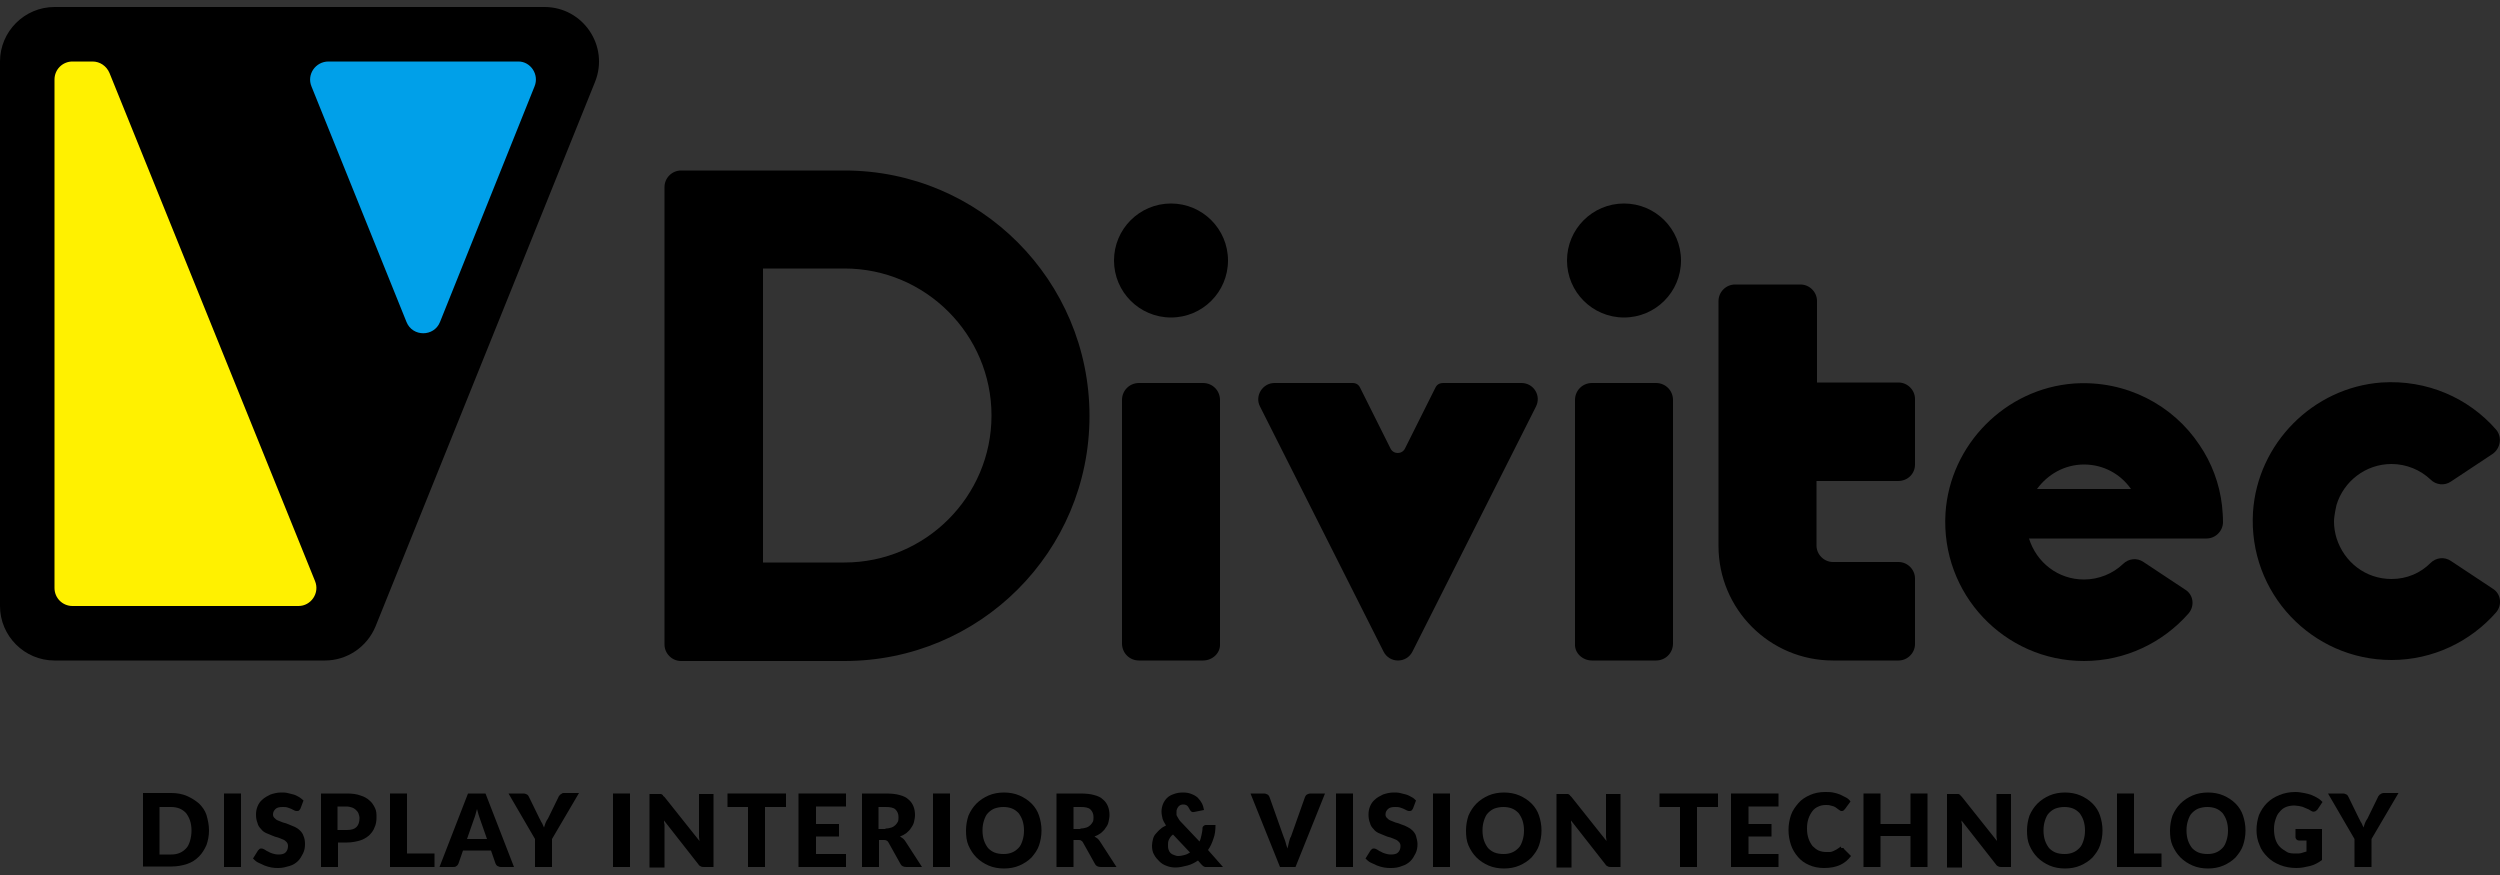
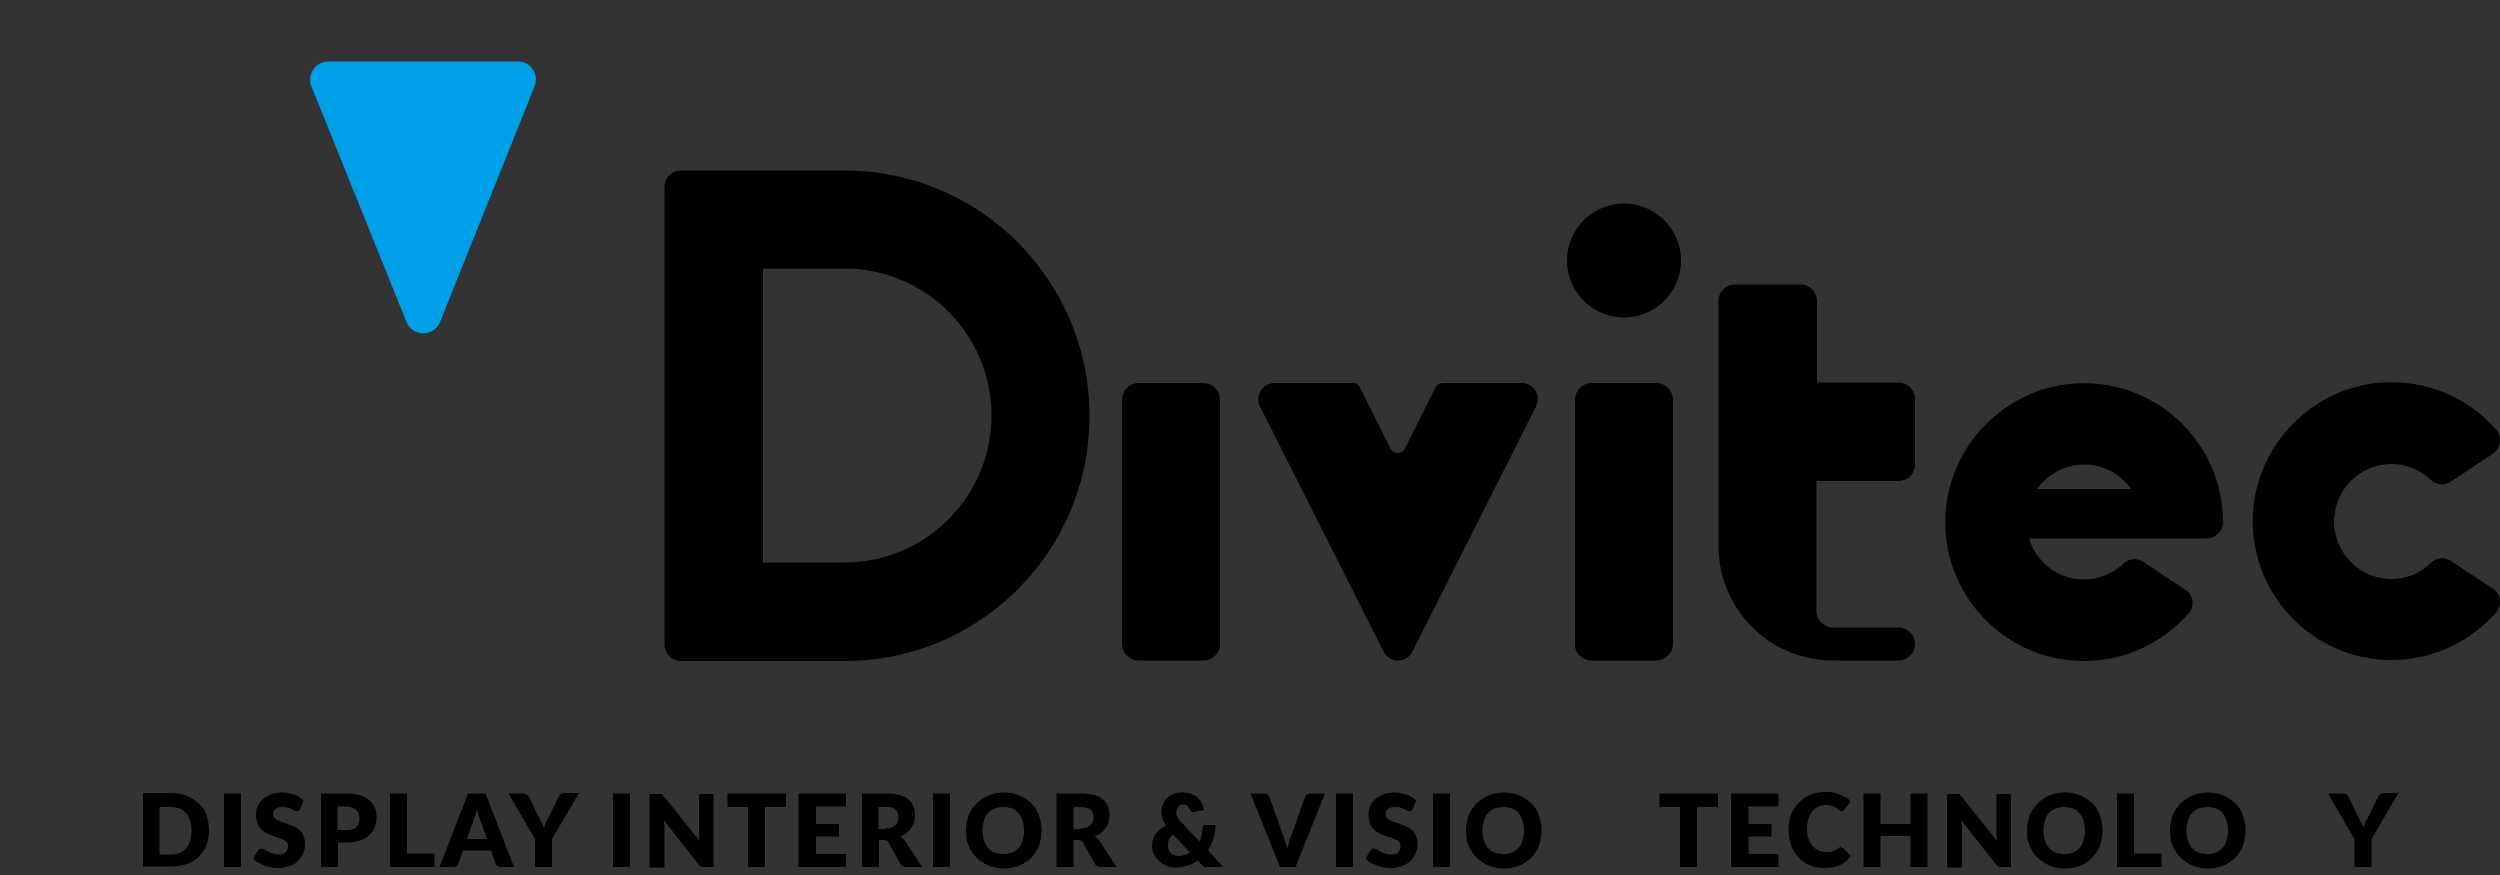
<svg xmlns="http://www.w3.org/2000/svg" version="1.1" id="レイヤー_1" x="0px" y="0px" viewBox="0 0 500 175" style="enable-background:new 0 0 500 175;" xml:space="preserve">
  <rect x="0" y="0" width="500" height="175" fill="#333333" stroke="none" />
  <style type="text/css">
	.st0{fill:#FFF100;}
	.st1{fill:#00A0E9;}
	.st2{enable-background:new    ;}
</style>
  <g>
    <g>
-       <path d="M108.9,1.4h-98C4.9,1.4,0,6.3,0,12.3v108.9c0,6,4.9,10.9,10.9,10.9H65c4.4,0,8.4-2.7,10.1-6.8L119,16.4    C121.9,9.2,116.6,1.4,108.9,1.4z" />
-     </g>
+       </g>
    <g>
-       <path class="st0" d="M59.7,121.2H14.5c-2,0-3.6-1.6-3.6-3.6V15.9c0-2,1.6-3.6,3.6-3.6h4c1.5,0,2.8,0.9,3.4,2.3L63,116.2    C64,118.6,62.2,121.2,59.7,121.2z" />
-     </g>
+       </g>
    <g>
      <path class="st1" d="M106.9,17.3L88,64.4c-1.2,3-5.5,3-6.7,0l-19-47.1c-1-2.4,0.8-5,3.4-5h38C106.1,12.3,107.9,14.9,106.9,17.3z" />
    </g>
    <g>
      <path d="M168.9,34.1L168.9,34.1h-32.7c-1.8,0-3.3,1.5-3.3,3.3v91.5c0,1.8,1.5,3.3,3.3,3.3h32.7l0,0c27.1,0,49-21.9,49-49    S196,34.1,168.9,34.1z M168.9,112.5h-16.3V53.7h16.3c16.2,0,29.4,13.2,29.4,29.4S185.1,112.5,168.9,112.5z" />
      <path d="M240.6,132.1h-12.8c-1.9,0-3.4-1.5-3.4-3.4V80c0-1.9,1.5-3.4,3.4-3.4h12.8c1.9,0,3.4,1.5,3.4,3.4v48.8    C244.1,130.6,242.5,132.1,240.6,132.1z" />
-       <circle cx="234.2" cy="52.1" r="11.4" />
      <path d="M318.4,132.1h12.8c1.9,0,3.4-1.5,3.4-3.4V80c0-1.9-1.5-3.4-3.4-3.4h-12.8c-1.9,0-3.4,1.5-3.4,3.4v48.8    C314.9,130.6,316.5,132.1,318.4,132.1z" />
-       <path d="M383,92.9V79.8c0-1.8-1.5-3.3-3.3-3.3h-16.3V60.2c0-1.8-1.5-3.3-3.3-3.3h-13.1c-1.8,0-3.3,1.5-3.3,3.3v49    c0,12.6,10.2,22.9,22.9,22.9h13.1c1.8,0,3.3-1.5,3.3-3.3v-13.1c0-1.8-1.5-3.3-3.3-3.3h-13.1c-1.8,0-3.3-1.5-3.3-3.3V96.2h16.3    C381.6,96.2,383,94.7,383,92.9z" />
+       <path d="M383,92.9V79.8c0-1.8-1.5-3.3-3.3-3.3h-16.3V60.2c0-1.8-1.5-3.3-3.3-3.3h-13.1c-1.8,0-3.3,1.5-3.3,3.3v49    c0,12.6,10.2,22.9,22.9,22.9h13.1c1.8,0,3.3-1.5,3.3-3.3c0-1.8-1.5-3.3-3.3-3.3h-13.1c-1.8,0-3.3-1.5-3.3-3.3V96.2h16.3    C381.6,96.2,383,94.7,383,92.9z" />
      <circle cx="324.8" cy="52.1" r="11.4" />
      <path d="M478.3,115.8c-5.2,0-9.5-3.4-11-8.2c-0.3-1-0.5-2.1-0.5-3.3s0.5-3.3,0.5-3.3c1.4-4.7,5.8-8.2,11-8.2c3,0,5.8,1.2,7.8,3.1    c1.1,1.1,2.8,1.3,4.1,0.4l8.3-5.5c1.6-1.1,2-3.4,0.7-4.9c-5.5-6.3-13.8-10-22.9-9.4c-13.7,1-24.8,12.2-25.7,25.9    c-1,16.2,11.8,29.6,27.7,29.6c8.3,0,15.8-3.7,20.9-9.5c1.3-1.5,1-3.8-0.7-4.8l-8.3-5.5c-1.3-0.9-3-0.7-4.1,0.4    C484.1,114.6,481.4,115.8,478.3,115.8z" />
      <g>
        <path d="M287.1,77.5L281,89.7c-0.6,1.2-2.3,1.2-2.9,0l-6.1-12.2c-0.3-0.6-0.8-0.9-1.5-0.9h-15.6c-2.4,0-4,2.6-2.9,4.7l24.7,49     c1.2,2.4,4.6,2.4,5.8,0l24.7-49c1.1-2.2-0.5-4.7-2.9-4.7h-15.6C287.9,76.6,287.4,76.9,287.1,77.5z" />
      </g>
      <path d="M444.4,101.1c-0.5-4.4-2.1-8.6-4.5-12.1c-5.3-8-14.7-13-25.1-12.3c-13.7,1-24.8,12.2-25.7,25.9    c-1,16.2,11.8,29.6,27.7,29.6c8.3,0,15.8-3.7,20.9-9.5c1.3-1.5,1-3.8-0.7-4.8l-8.3-5.5c-1.3-0.9-3-0.7-4.1,0.4    c-2,1.9-4.8,3.1-7.8,3.1c-5.2,0-9.5-3.4-11-8.2h35.5c1.8,0,3.3-1.5,3.3-3.3C444.6,103.2,444.5,102.2,444.4,101.1z M416.8,92.9    c3.9,0,7.3,1.9,9.4,4.9h-18.8C409.5,94.9,412.9,92.9,416.8,92.9z" />
    </g>
    <g class="st2">
      <path d="M41.8,166.1c0,1.1-0.2,2-0.5,2.9c-0.4,0.9-0.9,1.7-1.5,2.3c-0.7,0.7-1.5,1.2-2.4,1.5s-2,0.5-3.1,0.5h-5.7v-14.7h5.7    c1.1,0,2.2,0.2,3.1,0.6s1.7,0.9,2.4,1.5c0.7,0.7,1.2,1.4,1.5,2.3C41.6,164.1,41.8,165,41.8,166.1z M38.3,166.1    c0-0.7-0.1-1.4-0.3-2c-0.2-0.6-0.5-1.1-0.8-1.5c-0.4-0.4-0.8-0.7-1.3-0.9c-0.5-0.2-1.1-0.3-1.7-0.3h-2.3v9.5h2.3    c0.7,0,1.2-0.1,1.7-0.3c0.5-0.2,0.9-0.5,1.3-0.9c0.4-0.4,0.6-0.9,0.8-1.5C38.2,167.5,38.3,166.8,38.3,166.1z" />
      <path d="M48.2,173.4h-3.4v-14.7h3.4V173.4z" />
      <path d="M60.1,161.7c-0.1,0.2-0.2,0.3-0.3,0.4c-0.1,0.1-0.3,0.1-0.4,0.1c-0.2,0-0.3,0-0.5-0.1s-0.4-0.2-0.6-0.3    c-0.2-0.1-0.5-0.2-0.8-0.3s-0.6-0.1-1-0.1c-0.6,0-1.1,0.1-1.4,0.4c-0.3,0.3-0.5,0.6-0.5,1.1c0,0.3,0.1,0.5,0.3,0.7    c0.2,0.2,0.4,0.4,0.7,0.5c0.3,0.1,0.7,0.3,1,0.4c0.4,0.1,0.8,0.2,1.2,0.4s0.8,0.3,1.2,0.5c0.4,0.2,0.7,0.4,1,0.7s0.6,0.7,0.7,1.1    c0.2,0.4,0.3,1,0.3,1.6c0,0.7-0.1,1.3-0.4,1.9s-0.6,1.1-1,1.5s-1,0.8-1.7,1s-1.4,0.4-2.2,0.4c-0.5,0-0.9,0-1.4-0.1    c-0.5-0.1-0.9-0.2-1.4-0.4c-0.4-0.2-0.9-0.4-1.3-0.6c-0.4-0.2-0.7-0.5-1-0.8l1-1.6c0.1-0.1,0.2-0.2,0.3-0.3s0.3-0.1,0.4-0.1    c0.2,0,0.4,0.1,0.6,0.2c0.2,0.1,0.4,0.3,0.7,0.4c0.3,0.2,0.6,0.3,0.9,0.4c0.3,0.1,0.7,0.2,1.2,0.2c0.6,0,1.1-0.1,1.4-0.4    s0.5-0.7,0.5-1.3c0-0.3-0.1-0.6-0.3-0.8c-0.2-0.2-0.4-0.4-0.7-0.5c-0.3-0.1-0.7-0.3-1-0.4c-0.4-0.1-0.8-0.2-1.2-0.4    s-0.8-0.3-1.2-0.5s-0.7-0.4-1-0.8c-0.3-0.3-0.6-0.7-0.7-1.2c-0.2-0.5-0.3-1-0.3-1.7c0-0.6,0.1-1.1,0.3-1.6s0.5-1,1-1.4    c0.4-0.4,1-0.7,1.6-1c0.6-0.2,1.3-0.4,2.1-0.4c0.5,0,0.9,0,1.3,0.1s0.8,0.2,1.2,0.3s0.7,0.3,1.1,0.5c0.3,0.2,0.6,0.4,0.9,0.7    L60.1,161.7z" />
      <path d="M69.4,158.7c1,0,1.9,0.1,2.7,0.4c0.7,0.2,1.4,0.6,1.8,1c0.5,0.4,0.8,0.9,1.1,1.5s0.3,1.2,0.3,1.9c0,0.7-0.1,1.4-0.4,2    c-0.2,0.6-0.6,1.1-1.1,1.6c-0.5,0.4-1.1,0.8-1.8,1c-0.7,0.2-1.6,0.4-2.6,0.4h-1.8v4.9h-3.4v-14.7H69.4z M69.4,166    c0.9,0,1.5-0.2,1.9-0.6s0.6-1,0.6-1.8c0-0.3-0.1-0.6-0.2-0.9c-0.1-0.3-0.3-0.5-0.5-0.7s-0.5-0.4-0.8-0.5c-0.3-0.1-0.7-0.2-1.1-0.2    h-1.8v4.7H69.4z" />
      <path d="M86.9,170.7v2.7H78v-14.7h3.4v12H86.9z" />
      <path d="M102.8,173.4h-2.6c-0.3,0-0.5-0.1-0.7-0.2c-0.2-0.1-0.3-0.3-0.4-0.5l-0.9-2.6h-5.6l-0.9,2.6c-0.1,0.2-0.2,0.4-0.4,0.5    c-0.2,0.2-0.4,0.2-0.7,0.2h-2.7l5.7-14.7h3.5L102.8,173.4z M97.4,167.8l-1.4-4c-0.1-0.3-0.2-0.6-0.3-0.9c-0.1-0.3-0.2-0.7-0.3-1.1    c-0.1,0.4-0.2,0.8-0.3,1.1s-0.2,0.7-0.3,0.9l-1.4,4H97.4z" />
      <path d="M110.4,167.8v5.6h-3.4v-5.6l-5.3-9.1h3c0.3,0,0.5,0.1,0.7,0.2c0.2,0.1,0.3,0.3,0.4,0.5l2.1,4.3c0.2,0.3,0.3,0.7,0.5,0.9    c0.1,0.3,0.3,0.6,0.4,0.9c0.1-0.3,0.2-0.6,0.3-0.9c0.1-0.3,0.3-0.6,0.5-0.9l2.1-4.3c0-0.1,0.1-0.2,0.2-0.3    c0.1-0.1,0.1-0.2,0.2-0.2c0.1-0.1,0.2-0.1,0.3-0.2s0.2-0.1,0.4-0.1h3L110.4,167.8z" />
      <path d="M126,173.4h-3.4v-14.7h3.4V173.4z" />
      <path d="M142.7,158.7v14.7h-1.8c-0.3,0-0.5,0-0.7-0.1s-0.4-0.2-0.5-0.4l-6.9-8.8c0,0.3,0,0.5,0.1,0.8c0,0.2,0,0.5,0,0.7v7.9h-3    v-14.7h1.8c0.1,0,0.3,0,0.4,0c0.1,0,0.2,0,0.3,0.1s0.2,0.1,0.2,0.2s0.2,0.2,0.3,0.3l7,8.8c0-0.3-0.1-0.6-0.1-0.8    c0-0.3,0-0.5,0-0.8v-7.8H142.7z" />
      <path d="M157.1,161.4H153v12h-3.4v-12h-4.1v-2.7h11.7V161.4z" />
      <path d="M163.2,161.4v3.4h4.6v2.5h-4.6v3.5h6v2.6h-9.5v-14.7h9.5v2.6H163.2z" />
      <path d="M184.4,173.4h-3.1c-0.6,0-1-0.2-1.2-0.6l-2.4-4.3c-0.1-0.2-0.2-0.3-0.4-0.4s-0.3-0.1-0.6-0.1h-0.9v5.4h-3.4v-14.7h4.8    c1.1,0,2,0.1,2.7,0.3c0.8,0.2,1.4,0.5,1.8,0.9c0.5,0.4,0.8,0.9,1,1.4c0.2,0.5,0.3,1.1,0.3,1.7c0,0.5-0.1,0.9-0.2,1.4    c-0.1,0.4-0.3,0.8-0.6,1.2c-0.2,0.4-0.6,0.7-0.9,1c-0.4,0.3-0.8,0.5-1.3,0.7c0.2,0.1,0.4,0.3,0.6,0.4c0.2,0.2,0.4,0.4,0.5,0.6    L184.4,173.4z M177.1,165.7c0.5,0,0.9-0.1,1.2-0.2c0.3-0.1,0.6-0.3,0.8-0.5c0.2-0.2,0.4-0.5,0.5-0.7c0.1-0.3,0.1-0.6,0.1-0.9    c0-0.6-0.2-1.1-0.6-1.5s-1.1-0.5-2-0.5h-1.4v4.4H177.1z" />
      <path d="M190,173.4h-3.4v-14.7h3.4V173.4z" />
      <path d="M208.3,166.1c0,1.1-0.2,2.1-0.5,3s-0.9,1.7-1.5,2.4c-0.7,0.7-1.5,1.2-2.4,1.6c-0.9,0.4-2,0.6-3.1,0.6s-2.2-0.2-3.1-0.6    c-0.9-0.4-1.7-0.9-2.4-1.6s-1.2-1.5-1.6-2.4c-0.4-0.9-0.5-1.9-0.5-3s0.2-2.1,0.5-3c0.4-0.9,0.9-1.7,1.6-2.4    c0.7-0.7,1.5-1.2,2.4-1.6c0.9-0.4,2-0.6,3.1-0.6s2.2,0.2,3.1,0.6s1.7,0.9,2.4,1.6c0.7,0.7,1.2,1.5,1.5,2.4    C208.1,164,208.3,165,208.3,166.1z M204.8,166.1c0-0.7-0.1-1.4-0.3-2c-0.2-0.6-0.5-1.1-0.8-1.5c-0.4-0.4-0.8-0.7-1.3-0.9    c-0.5-0.2-1.1-0.3-1.7-0.3c-0.7,0-1.2,0.1-1.8,0.3c-0.5,0.2-0.9,0.5-1.3,0.9c-0.4,0.4-0.6,0.9-0.8,1.5c-0.2,0.6-0.3,1.2-0.3,2    c0,0.7,0.1,1.4,0.3,2c0.2,0.6,0.5,1.1,0.8,1.5c0.4,0.4,0.8,0.7,1.3,0.9c0.5,0.2,1.1,0.3,1.8,0.3c0.7,0,1.2-0.1,1.7-0.3    s0.9-0.5,1.3-0.9c0.4-0.4,0.6-0.9,0.8-1.5C204.7,167.5,204.8,166.8,204.8,166.1z" />
      <path d="M223.3,173.4h-3.1c-0.6,0-1-0.2-1.2-0.6l-2.4-4.3c-0.1-0.2-0.2-0.3-0.4-0.4c-0.1-0.1-0.3-0.1-0.6-0.1h-0.9v5.4h-3.4v-14.7    h4.8c1.1,0,2,0.1,2.7,0.3c0.8,0.2,1.4,0.5,1.8,0.9c0.5,0.4,0.8,0.9,1,1.4c0.2,0.5,0.3,1.1,0.3,1.7c0,0.5-0.1,0.9-0.2,1.4    s-0.3,0.8-0.6,1.2c-0.2,0.4-0.6,0.7-0.9,1c-0.4,0.3-0.8,0.5-1.3,0.7c0.2,0.1,0.4,0.3,0.6,0.4c0.2,0.2,0.4,0.4,0.5,0.6L223.3,173.4    z M216.1,165.7c0.5,0,0.9-0.1,1.2-0.2c0.3-0.1,0.6-0.3,0.8-0.5c0.2-0.2,0.4-0.5,0.5-0.7c0.1-0.3,0.1-0.6,0.1-0.9    c0-0.6-0.2-1.1-0.6-1.5s-1.1-0.5-2-0.5h-1.4v4.4H216.1z" />
      <path d="M244.6,173.4h-3.1c-0.2,0-0.3,0-0.4,0s-0.2,0-0.3-0.1c-0.1,0-0.2-0.1-0.3-0.2c-0.1-0.1-0.2-0.2-0.3-0.3l-0.6-0.7    c-0.6,0.4-1.3,0.8-2.1,1c-0.8,0.2-1.6,0.4-2.4,0.4c-0.6,0-1.2-0.1-1.7-0.3c-0.6-0.2-1.1-0.5-1.5-0.9s-0.8-0.8-1.1-1.4    c-0.3-0.5-0.4-1.1-0.4-1.8c0-0.4,0.1-0.9,0.2-1.3c0.1-0.4,0.3-0.8,0.6-1.1c0.3-0.3,0.5-0.6,0.9-0.9c0.3-0.3,0.7-0.5,1.1-0.7    c-0.3-0.5-0.6-1-0.7-1.4c-0.1-0.5-0.2-0.9-0.2-1.4c0-0.5,0.1-1,0.3-1.5c0.2-0.5,0.5-0.9,0.8-1.2c0.4-0.4,0.8-0.6,1.4-0.8    c0.5-0.2,1.1-0.3,1.8-0.3c0.7,0,1.2,0.1,1.7,0.3c0.5,0.2,0.9,0.4,1.3,0.8c0.3,0.3,0.6,0.7,0.8,1.1c0.2,0.4,0.3,0.8,0.4,1.3l-2,0.4    c-0.4,0.1-0.6-0.1-0.8-0.4c-0.2-0.3-0.3-0.6-0.5-0.8s-0.5-0.3-0.8-0.3c-0.2,0-0.4,0-0.6,0.1c-0.2,0.1-0.3,0.2-0.4,0.3    c-0.1,0.1-0.2,0.3-0.3,0.5s-0.1,0.4-0.1,0.6c0,0.2,0,0.3,0,0.5c0,0.2,0.1,0.3,0.2,0.5c0.1,0.2,0.2,0.3,0.3,0.5    c0.1,0.2,0.3,0.4,0.5,0.6l3.6,3.8c0.2-0.4,0.3-0.8,0.4-1.3s0.2-0.9,0.2-1.4c0-0.2,0.1-0.3,0.2-0.4c0.1-0.1,0.3-0.2,0.4-0.2h2    c0,1-0.1,1.9-0.4,2.7c-0.3,0.9-0.6,1.6-1.1,2.3L244.6,173.4z M234.6,166.9c-0.4,0.3-0.6,0.6-0.8,1c-0.2,0.4-0.2,0.7-0.2,1.1    c0,0.3,0,0.6,0.1,0.9c0.1,0.3,0.2,0.5,0.4,0.7c0.2,0.2,0.4,0.3,0.7,0.4c0.3,0.1,0.5,0.2,0.8,0.2c0.5,0,0.9-0.1,1.3-0.2    c0.4-0.1,0.8-0.3,1.1-0.5L234.6,166.9z" />
      <path d="M265,158.7l-5.9,14.7h-3.1l-5.9-14.7h2.7c0.3,0,0.5,0.1,0.7,0.2c0.2,0.1,0.3,0.3,0.4,0.5l2.8,7.9c0.1,0.3,0.3,0.7,0.4,1.1    s0.2,0.8,0.4,1.3c0.1-0.4,0.2-0.9,0.3-1.3c0.1-0.4,0.2-0.8,0.4-1.1l2.8-7.9c0.1-0.2,0.2-0.4,0.4-0.5s0.4-0.2,0.7-0.2H265z" />
      <path d="M270.6,173.4h-3.4v-14.7h3.4V173.4z" />
      <path d="M282.6,161.7c-0.1,0.2-0.2,0.3-0.3,0.4c-0.1,0.1-0.3,0.1-0.4,0.1c-0.2,0-0.3,0-0.5-0.1c-0.2-0.1-0.4-0.2-0.6-0.3    c-0.2-0.1-0.5-0.2-0.8-0.3s-0.6-0.1-1-0.1c-0.6,0-1.1,0.1-1.4,0.4s-0.5,0.6-0.5,1.1c0,0.3,0.1,0.5,0.3,0.7    c0.2,0.2,0.4,0.4,0.7,0.5c0.3,0.1,0.7,0.3,1,0.4c0.4,0.1,0.8,0.2,1.2,0.4c0.4,0.1,0.8,0.3,1.2,0.5s0.7,0.4,1,0.7s0.6,0.7,0.7,1.1    s0.3,1,0.3,1.6c0,0.7-0.1,1.3-0.4,1.9s-0.6,1.1-1,1.5c-0.4,0.4-1,0.8-1.7,1c-0.7,0.3-1.4,0.4-2.2,0.4c-0.5,0-0.9,0-1.4-0.1    c-0.5-0.1-0.9-0.2-1.4-0.4c-0.4-0.2-0.9-0.4-1.3-0.6c-0.4-0.2-0.7-0.5-1-0.8l1-1.6c0.1-0.1,0.2-0.2,0.3-0.3    c0.1-0.1,0.3-0.1,0.4-0.1c0.2,0,0.4,0.1,0.6,0.2s0.4,0.3,0.7,0.4c0.3,0.2,0.6,0.3,0.9,0.4s0.7,0.2,1.2,0.2c0.6,0,1.1-0.1,1.4-0.4    s0.5-0.7,0.5-1.3c0-0.3-0.1-0.6-0.3-0.8c-0.2-0.2-0.4-0.4-0.7-0.5c-0.3-0.1-0.7-0.3-1-0.4c-0.4-0.1-0.8-0.2-1.2-0.4    s-0.8-0.3-1.2-0.5s-0.7-0.4-1-0.8c-0.3-0.3-0.6-0.7-0.7-1.2c-0.2-0.5-0.3-1-0.3-1.7c0-0.6,0.1-1.1,0.3-1.6c0.2-0.5,0.5-1,1-1.4    c0.4-0.4,1-0.7,1.6-1c0.6-0.2,1.3-0.4,2.1-0.4c0.5,0,0.9,0,1.3,0.1s0.8,0.2,1.2,0.3c0.4,0.1,0.7,0.3,1.1,0.5s0.6,0.4,0.9,0.7    L282.6,161.7z" />
      <path d="M290,173.4h-3.4v-14.7h3.4V173.4z" />
      <path d="M308.3,166.1c0,1.1-0.2,2.1-0.5,3s-0.9,1.7-1.5,2.4c-0.7,0.7-1.5,1.2-2.4,1.6c-0.9,0.4-2,0.6-3.1,0.6s-2.2-0.2-3.1-0.6    c-0.9-0.4-1.7-0.9-2.4-1.6s-1.2-1.5-1.6-2.4c-0.4-0.9-0.5-1.9-0.5-3s0.2-2.1,0.5-3c0.4-0.9,0.9-1.7,1.6-2.4    c0.7-0.7,1.5-1.2,2.4-1.6c0.9-0.4,2-0.6,3.1-0.6s2.2,0.2,3.1,0.6s1.7,0.9,2.4,1.6c0.7,0.7,1.2,1.5,1.5,2.4    C308.1,164,308.3,165,308.3,166.1z M304.8,166.1c0-0.7-0.1-1.4-0.3-2c-0.2-0.6-0.5-1.1-0.8-1.5c-0.4-0.4-0.8-0.7-1.3-0.9    c-0.5-0.2-1.1-0.3-1.7-0.3c-0.7,0-1.2,0.1-1.8,0.3c-0.5,0.2-0.9,0.5-1.3,0.9c-0.4,0.4-0.6,0.9-0.8,1.5c-0.2,0.6-0.3,1.2-0.3,2    c0,0.7,0.1,1.4,0.3,2c0.2,0.6,0.5,1.1,0.8,1.5c0.4,0.4,0.8,0.7,1.3,0.9c0.5,0.2,1.1,0.3,1.8,0.3c0.7,0,1.2-0.1,1.7-0.3    s0.9-0.5,1.3-0.9c0.4-0.4,0.6-0.9,0.8-1.5C304.7,167.5,304.8,166.8,304.8,166.1z" />
-       <path d="M324.1,158.7v14.7h-1.8c-0.3,0-0.5,0-0.7-0.1c-0.2-0.1-0.4-0.2-0.5-0.4l-6.9-8.8c0,0.3,0,0.5,0.1,0.8c0,0.2,0,0.5,0,0.7    v7.9h-3v-14.7h1.8c0.1,0,0.3,0,0.4,0c0.1,0,0.2,0,0.3,0.1s0.2,0.1,0.2,0.2c0.1,0.1,0.2,0.2,0.3,0.3l7,8.8c0-0.3-0.1-0.6-0.1-0.8    c0-0.3,0-0.5,0-0.8v-7.8H324.1z" />
      <path d="M343.5,161.4h-4.1v12H336v-12h-4.1v-2.7h11.7V161.4z" />
      <path d="M349.7,161.4v3.4h4.6v2.5h-4.6v3.5h6v2.6h-9.5v-14.7h9.5v2.6H349.7z" />
      <path d="M368.4,169.6c0.1,0,0.2,0,0.2,0c0.1,0,0.2,0.1,0.2,0.2l1.4,1.4c-0.6,0.8-1.3,1.4-2.2,1.8c-0.9,0.4-1.9,0.6-3.2,0.6    c-1.1,0-2.1-0.2-3-0.6c-0.9-0.4-1.6-0.9-2.2-1.6c-0.6-0.7-1.1-1.5-1.4-2.4c-0.3-0.9-0.5-1.9-0.5-3c0-1.1,0.2-2.1,0.5-3    s0.9-1.7,1.5-2.4s1.4-1.2,2.3-1.6c0.9-0.4,1.9-0.6,3-0.6c0.6,0,1.1,0,1.6,0.1c0.5,0.1,0.9,0.2,1.4,0.4c0.4,0.2,0.8,0.4,1.2,0.6    c0.4,0.2,0.7,0.5,0.9,0.8l-1.1,1.5c-0.1,0.1-0.2,0.2-0.3,0.3c-0.1,0.1-0.2,0.1-0.4,0.1c-0.1,0-0.2,0-0.3-0.1s-0.2-0.1-0.3-0.2    s-0.3-0.2-0.4-0.3c-0.1-0.1-0.3-0.2-0.5-0.3s-0.4-0.1-0.7-0.2s-0.6-0.1-0.9-0.1c-0.6,0-1.1,0.1-1.5,0.3c-0.5,0.2-0.9,0.5-1.2,0.9    c-0.3,0.4-0.6,0.9-0.8,1.5c-0.2,0.6-0.3,1.2-0.3,2c0,0.8,0.1,1.4,0.3,2c0.2,0.6,0.5,1.1,0.8,1.5c0.4,0.4,0.8,0.7,1.2,0.9    c0.5,0.2,1,0.3,1.5,0.3c0.3,0,0.6,0,0.8,0s0.5-0.1,0.7-0.2c0.2-0.1,0.4-0.2,0.6-0.3c0.2-0.1,0.4-0.3,0.6-0.4    c0.1-0.1,0.2-0.1,0.3-0.2C368.2,169.7,368.3,169.6,368.4,169.6z" />
      <path d="M385.5,158.7v14.7h-3.4v-6.2h-6v6.2h-3.4v-14.7h3.4v6.1h6v-6.1H385.5z" />
      <path d="M402.2,158.7v14.7h-1.8c-0.3,0-0.5,0-0.7-0.1c-0.2-0.1-0.4-0.2-0.5-0.4l-6.9-8.8c0,0.3,0,0.5,0.1,0.8c0,0.2,0,0.5,0,0.7    v7.9h-3v-14.7h1.8c0.1,0,0.3,0,0.4,0c0.1,0,0.2,0,0.3,0.1s0.2,0.1,0.2,0.2c0.1,0.1,0.2,0.2,0.3,0.3l7,8.8c0-0.3-0.1-0.6-0.1-0.8    c0-0.3,0-0.5,0-0.8v-7.8H402.2z" />
      <path d="M420.5,166.1c0,1.1-0.2,2.1-0.5,3s-0.9,1.7-1.5,2.4c-0.7,0.7-1.5,1.2-2.4,1.6c-0.9,0.4-2,0.6-3.1,0.6s-2.2-0.2-3.1-0.6    c-0.9-0.4-1.7-0.9-2.4-1.6s-1.2-1.5-1.6-2.4c-0.4-0.9-0.5-1.9-0.5-3s0.2-2.1,0.5-3c0.4-0.9,0.9-1.7,1.6-2.4    c0.7-0.7,1.5-1.2,2.4-1.6c0.9-0.4,2-0.6,3.1-0.6s2.2,0.2,3.1,0.6s1.7,0.9,2.4,1.6c0.7,0.7,1.2,1.5,1.5,2.4    C420.3,164,420.5,165,420.5,166.1z M417,166.1c0-0.7-0.1-1.4-0.3-2c-0.2-0.6-0.5-1.1-0.8-1.5c-0.4-0.4-0.8-0.7-1.3-0.9    c-0.5-0.2-1.1-0.3-1.7-0.3c-0.7,0-1.2,0.1-1.8,0.3c-0.5,0.2-0.9,0.5-1.3,0.9c-0.4,0.4-0.6,0.9-0.8,1.5c-0.2,0.6-0.3,1.2-0.3,2    c0,0.7,0.1,1.4,0.3,2c0.2,0.6,0.5,1.1,0.8,1.5c0.4,0.4,0.8,0.7,1.3,0.9c0.5,0.2,1.1,0.3,1.8,0.3c0.7,0,1.2-0.1,1.7-0.3    s0.9-0.5,1.3-0.9c0.4-0.4,0.6-0.9,0.8-1.5C416.9,167.5,417,166.8,417,166.1z" />
      <path d="M432.3,170.7v2.7h-8.9v-14.7h3.4v12H432.3z" />
      <path d="M449.1,166.1c0,1.1-0.2,2.1-0.5,3s-0.9,1.7-1.5,2.4c-0.7,0.7-1.5,1.2-2.4,1.6c-0.9,0.4-2,0.6-3.1,0.6s-2.2-0.2-3.1-0.6    c-0.9-0.4-1.7-0.9-2.4-1.6s-1.2-1.5-1.6-2.4c-0.4-0.9-0.5-1.9-0.5-3s0.2-2.1,0.5-3c0.4-0.9,0.9-1.7,1.6-2.4    c0.7-0.7,1.5-1.2,2.4-1.6c0.9-0.4,2-0.6,3.1-0.6s2.2,0.2,3.1,0.6s1.7,0.9,2.4,1.6c0.7,0.7,1.2,1.5,1.5,2.4    C448.9,164,449.1,165,449.1,166.1z M445.6,166.1c0-0.7-0.1-1.4-0.3-2c-0.2-0.6-0.5-1.1-0.8-1.5c-0.4-0.4-0.8-0.7-1.3-0.9    c-0.5-0.2-1.1-0.3-1.7-0.3c-0.7,0-1.2,0.1-1.8,0.3c-0.5,0.2-0.9,0.5-1.3,0.9c-0.4,0.4-0.6,0.9-0.8,1.5c-0.2,0.6-0.3,1.2-0.3,2    c0,0.7,0.1,1.4,0.3,2c0.2,0.6,0.5,1.1,0.8,1.5c0.4,0.4,0.8,0.7,1.3,0.9c0.5,0.2,1.1,0.3,1.8,0.3c0.7,0,1.2-0.1,1.7-0.3    s0.9-0.5,1.3-0.9c0.4-0.4,0.6-0.9,0.8-1.5C445.5,167.5,445.6,166.8,445.6,166.1z" />
-       <path d="M459.2,165.8h5.2v6.2c-0.8,0.6-1.6,1-2.4,1.2c-0.9,0.2-1.7,0.4-2.7,0.4c-1.2,0-2.3-0.2-3.3-0.6c-1-0.4-1.8-0.9-2.5-1.6    c-0.7-0.7-1.3-1.5-1.6-2.4c-0.4-0.9-0.6-1.9-0.6-3c0-1.1,0.2-2.1,0.5-3c0.4-0.9,0.9-1.7,1.6-2.4s1.5-1.2,2.5-1.6    c1-0.4,2-0.6,3.2-0.6c0.6,0,1.2,0.1,1.7,0.2c0.5,0.1,1,0.2,1.5,0.4s0.9,0.4,1.2,0.6c0.4,0.2,0.7,0.5,1,0.8l-1,1.5    c-0.2,0.2-0.4,0.4-0.6,0.4c-0.2,0.1-0.5,0-0.8-0.2c-0.3-0.2-0.5-0.3-0.8-0.4c-0.2-0.1-0.5-0.2-0.7-0.3s-0.5-0.1-0.8-0.2    c-0.3,0-0.6-0.1-0.9-0.1c-0.6,0-1.2,0.1-1.7,0.3c-0.5,0.2-0.9,0.5-1.3,1c-0.4,0.4-0.6,0.9-0.8,1.5c-0.2,0.6-0.3,1.2-0.3,1.9    c0,0.8,0.1,1.5,0.3,2.1s0.5,1.1,0.9,1.5s0.9,0.7,1.4,1s1.2,0.3,1.8,0.3c0.4,0,0.8,0,1.1-0.1c0.3-0.1,0.7-0.2,1-0.3v-2.2h-1.5    c-0.2,0-0.4-0.1-0.5-0.2s-0.2-0.3-0.2-0.4V165.8z" />
      <path d="M474.3,167.8v5.6h-3.4v-5.6l-5.3-9.1h3c0.3,0,0.5,0.1,0.7,0.2c0.2,0.1,0.3,0.3,0.4,0.5l2.1,4.3c0.2,0.3,0.3,0.7,0.5,0.9    c0.1,0.3,0.3,0.6,0.4,0.9c0.1-0.3,0.2-0.6,0.3-0.9c0.1-0.3,0.3-0.6,0.5-0.9l2.1-4.3c0-0.1,0.1-0.2,0.2-0.3    c0.1-0.1,0.1-0.2,0.2-0.2c0.1-0.1,0.2-0.1,0.3-0.2c0.1,0,0.2-0.1,0.4-0.1h3L474.3,167.8z" />
    </g>
  </g>
</svg>